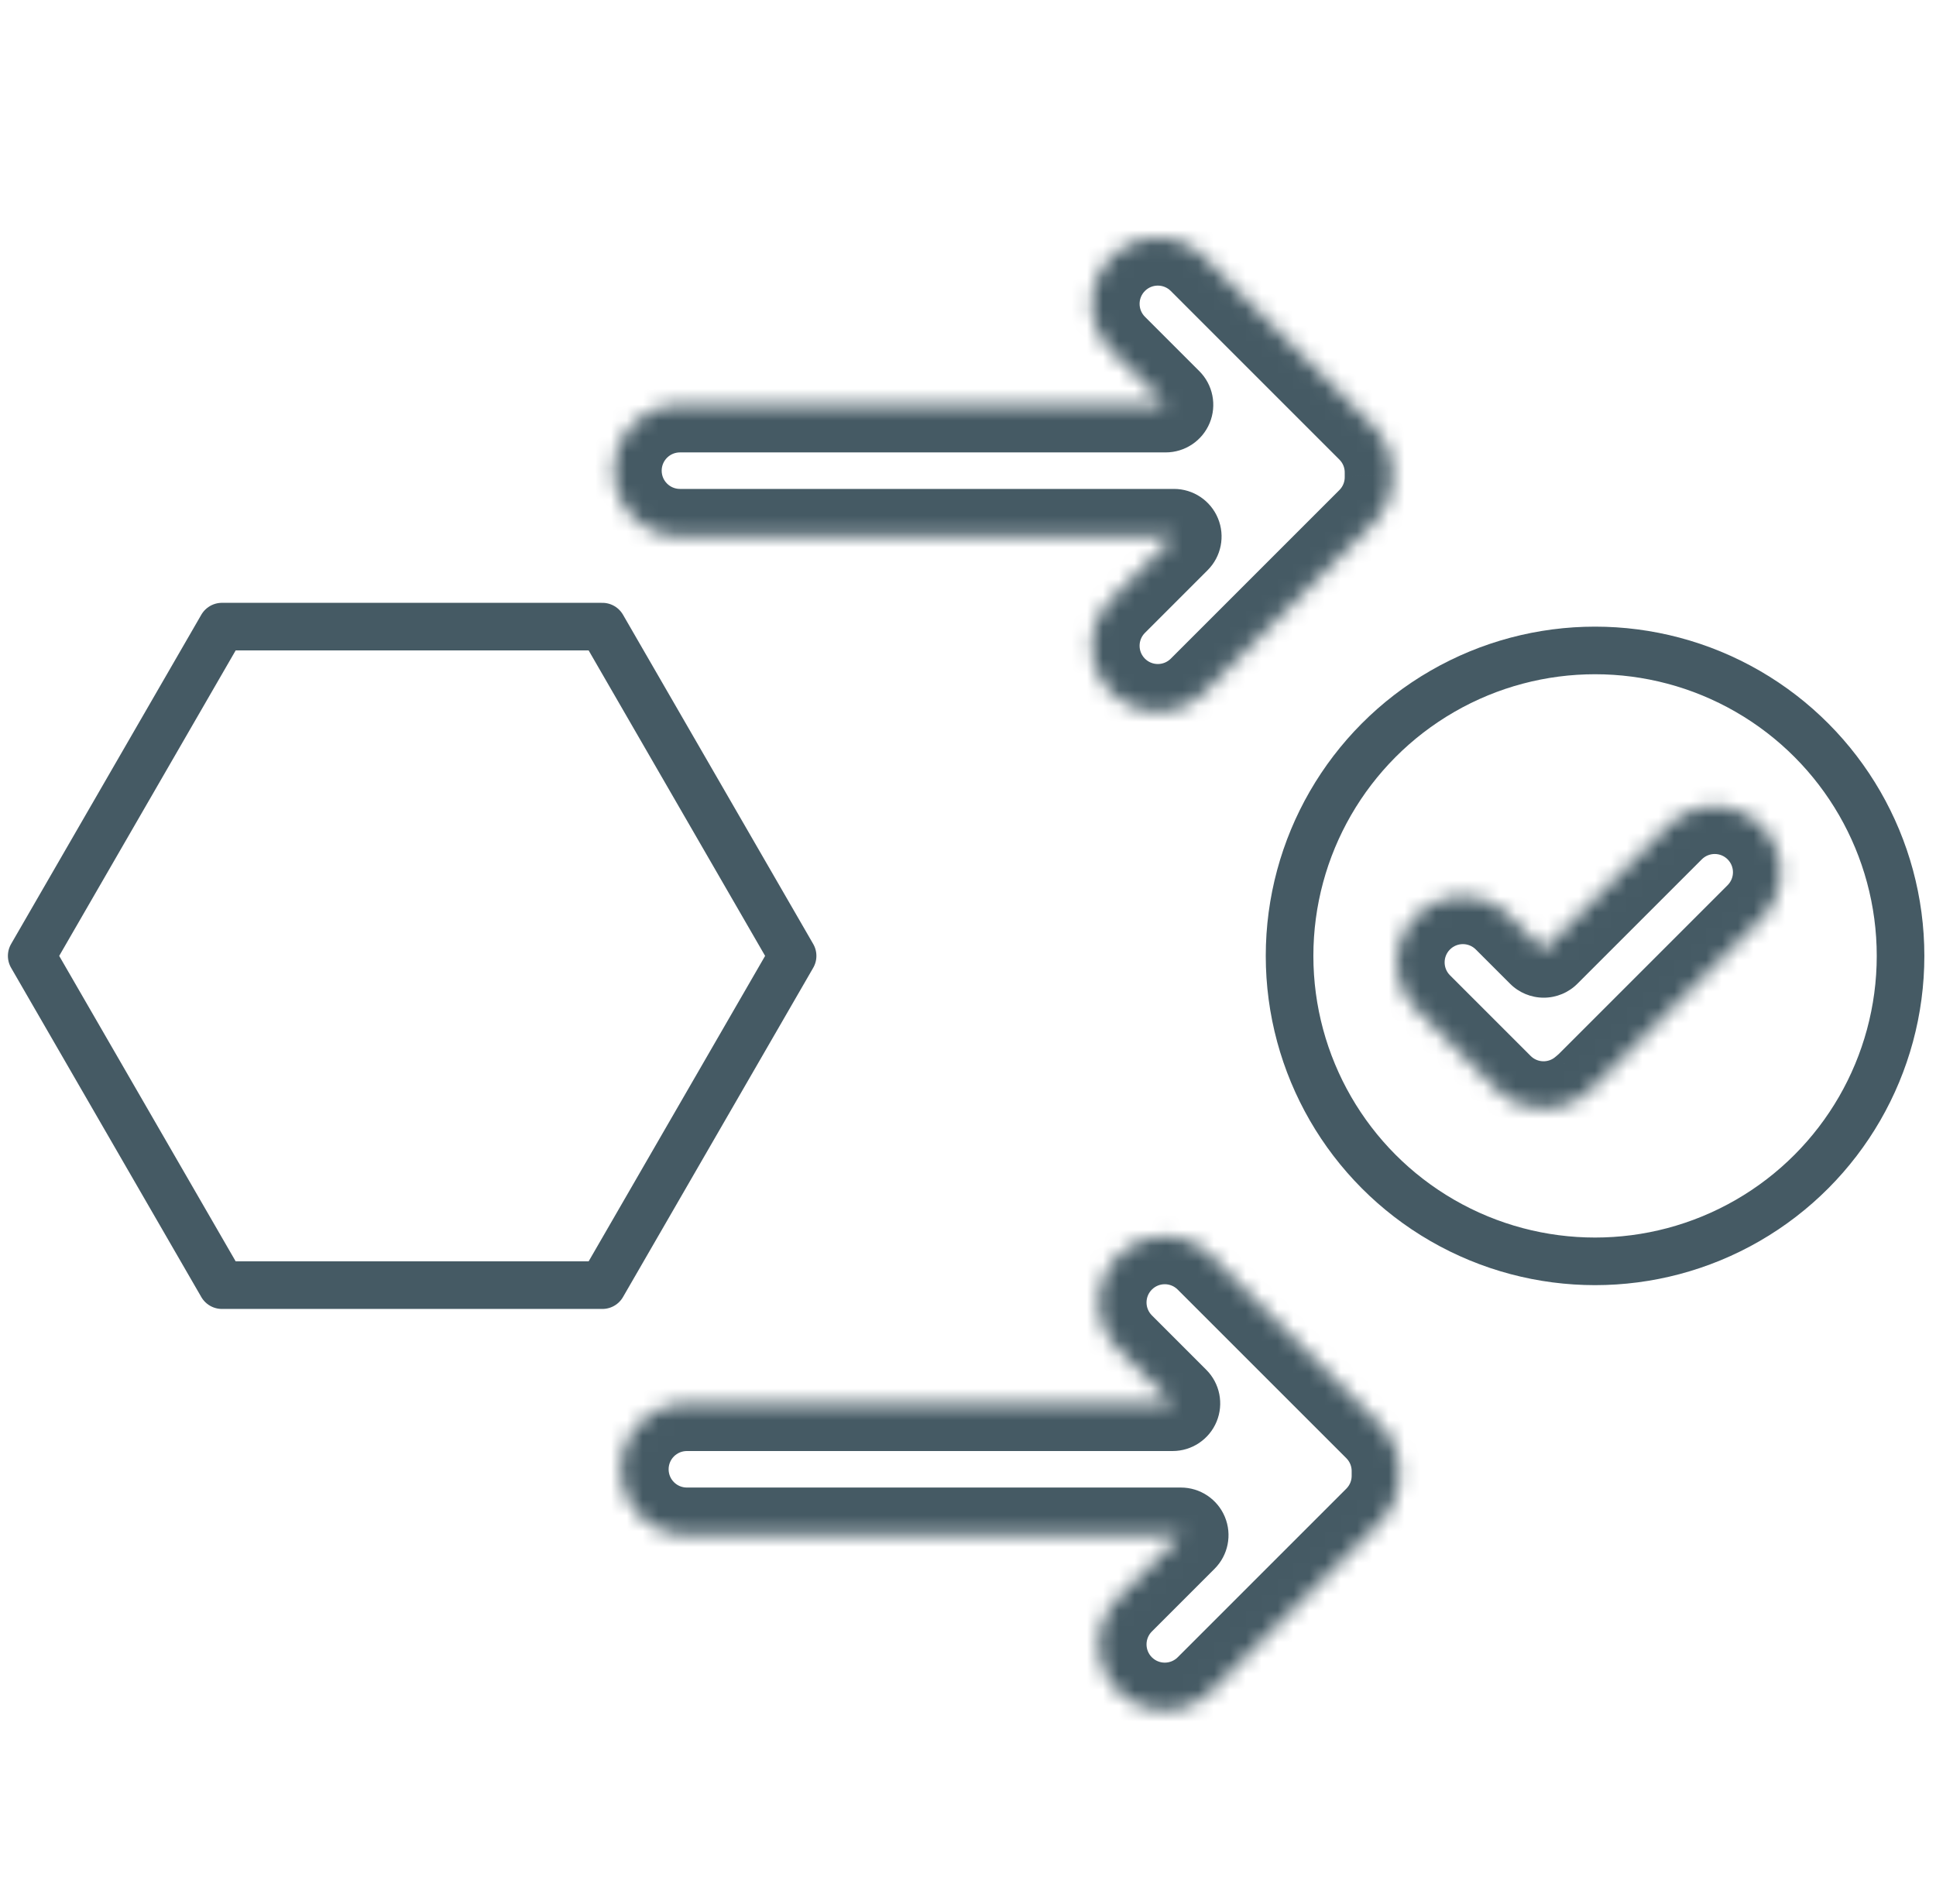
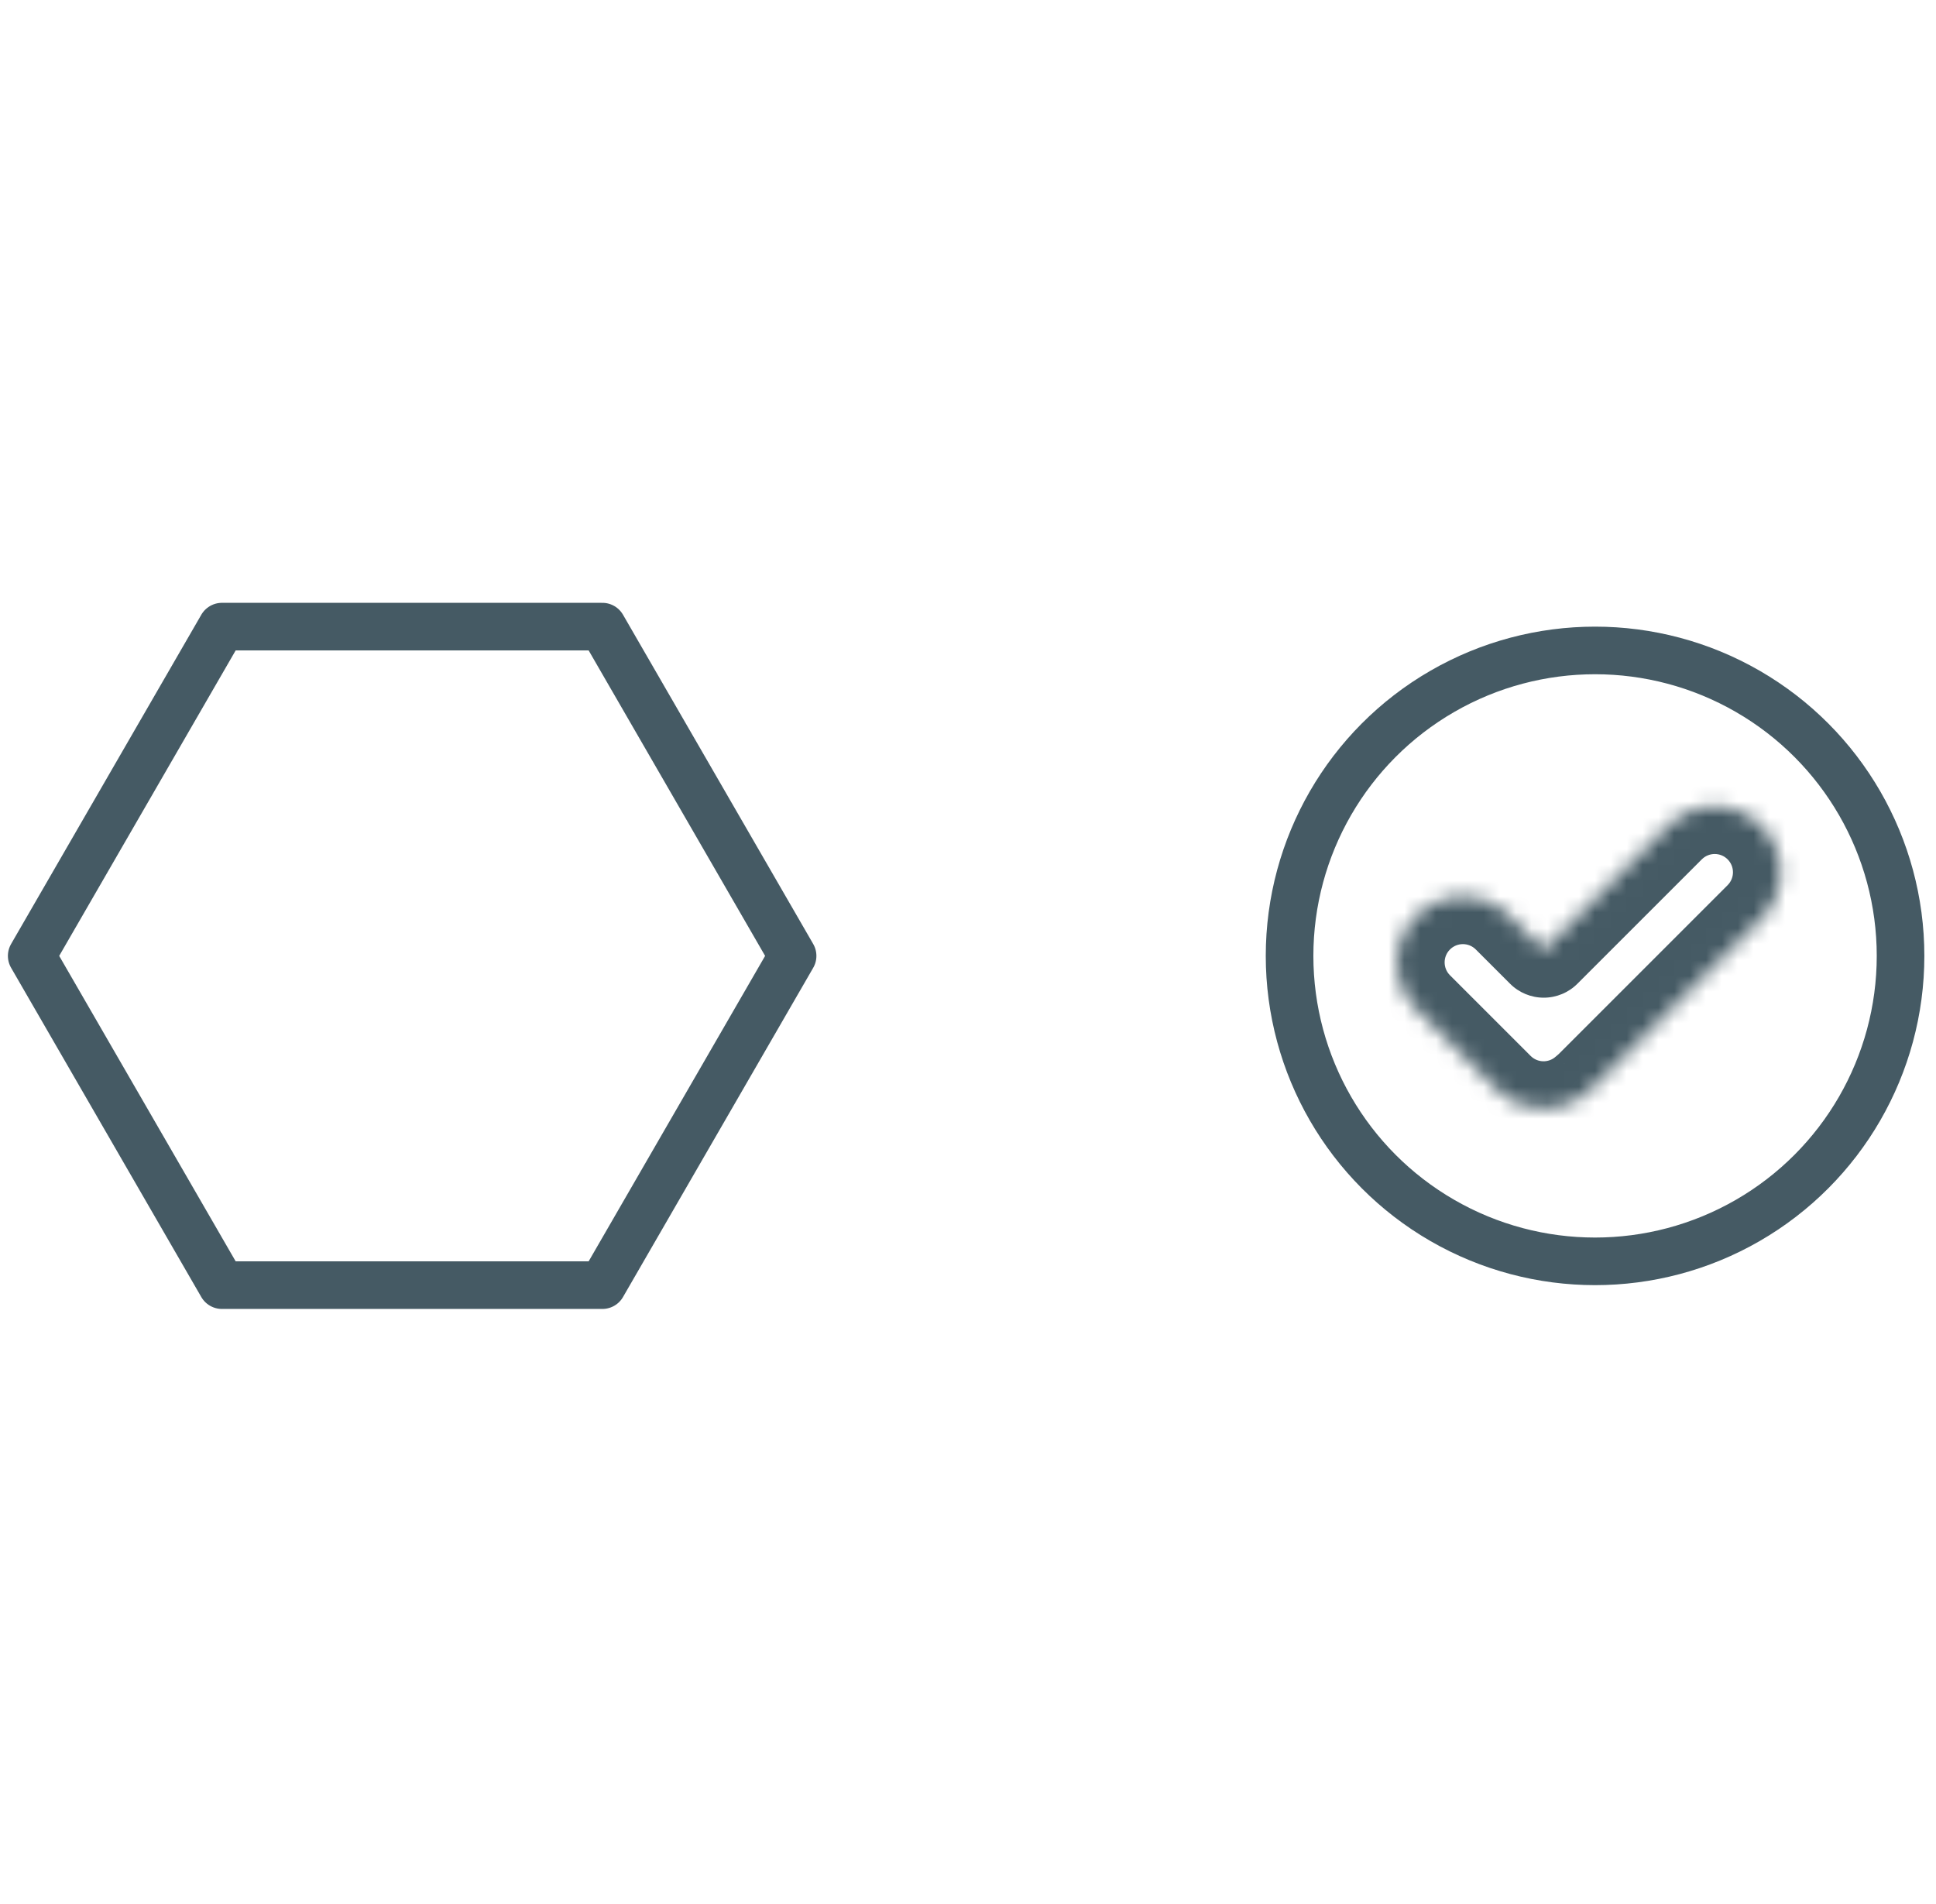
<svg xmlns="http://www.w3.org/2000/svg" width="122" height="120" viewBox="0 0 122 120" fill="none">
  <mask id="path-1-inside-1" fill="white">
-     <path fill-rule="evenodd" clip-rule="evenodd" d="M70.029 16.216C71.649 14.595 74.277 14.595 75.898 16.216L86.526 26.843C87.374 27.691 87.778 28.814 87.739 29.925C87.778 31.036 87.373 32.159 86.526 33.007L75.898 43.634C74.277 45.255 71.649 45.255 70.029 43.634C68.408 42.014 68.408 39.386 70.029 37.765L73.98 33.814H42.848C40.555 33.814 38.697 31.956 38.697 29.664C38.697 27.371 40.555 25.513 42.847 25.513H73.457L70.029 22.085C68.408 20.464 68.408 17.836 70.029 16.216Z" />
+     <path fill-rule="evenodd" clip-rule="evenodd" d="M70.029 16.216C71.649 14.595 74.277 14.595 75.898 16.216L86.526 26.843C87.374 27.691 87.778 28.814 87.739 29.925C87.778 31.036 87.373 32.159 86.526 33.007L75.898 43.634C74.277 45.255 71.649 45.255 70.029 43.634C68.408 42.014 68.408 39.386 70.029 37.765L73.98 33.814H42.848C38.697 27.371 40.555 25.513 42.847 25.513H73.457L70.029 22.085C68.408 20.464 68.408 17.836 70.029 16.216Z" />
  </mask>
-   <path d="M75.898 16.216L78.019 14.094V14.094L75.898 16.216ZM70.029 16.216L72.15 18.337L72.15 18.337L70.029 16.216ZM86.526 26.843L84.404 28.965L84.404 28.965L86.526 26.843ZM87.739 29.925L84.74 29.819C84.738 29.89 84.738 29.96 84.74 30.031L87.739 29.925ZM70.029 37.765L72.15 39.886V39.886L70.029 37.765ZM73.98 33.814L76.101 35.935C76.959 35.077 77.216 33.787 76.751 32.666C76.287 31.545 75.193 30.814 73.98 30.814V33.814ZM73.457 25.513V28.513C74.67 28.513 75.764 27.782 76.229 26.661C76.693 25.54 76.436 24.25 75.578 23.392L73.457 25.513ZM70.029 22.085L72.15 19.964L70.029 22.085ZM78.019 14.094C75.227 11.302 70.7 11.302 67.907 14.094L72.15 18.337C72.599 17.888 73.328 17.888 73.777 18.337L78.019 14.094ZM88.647 24.722L78.019 14.094L73.777 18.337L84.404 28.965L88.647 24.722ZM90.737 30.031C90.804 28.123 90.108 26.183 88.647 24.722L84.404 28.965C84.639 29.2 84.751 29.506 84.74 29.819L90.737 30.031ZM84.74 30.031C84.751 30.344 84.639 30.65 84.404 30.886L88.647 35.128C90.107 33.668 90.804 31.727 90.737 29.82L84.74 30.031ZM84.404 30.886L73.777 41.513L78.019 45.756L88.647 35.128L84.404 30.886ZM73.777 41.513C73.328 41.962 72.599 41.962 72.15 41.513L67.907 45.756C70.7 48.548 75.227 48.548 78.019 45.756L73.777 41.513ZM72.15 41.513C71.701 41.064 71.701 40.336 72.15 39.886L67.907 35.644C65.115 38.436 65.115 42.963 67.907 45.756L72.15 41.513ZM72.15 39.886L76.101 35.935L71.858 31.692L67.907 35.644L72.15 39.886ZM42.848 36.814H73.98V30.814H42.848V36.814ZM35.697 29.664C35.697 33.613 38.899 36.814 42.848 36.814V30.814C42.212 30.814 41.697 30.299 41.697 29.664H35.697ZM42.847 22.513C38.899 22.513 35.697 25.715 35.697 29.664H41.697C41.697 29.028 42.212 28.513 42.847 28.513V22.513ZM73.457 22.513H42.847V28.513H73.457V22.513ZM67.907 24.206L71.336 27.635L75.578 23.392L72.15 19.964L67.907 24.206ZM67.907 14.094C65.115 16.887 65.115 21.414 67.907 24.206L72.15 19.964C71.701 19.514 71.701 18.786 72.15 18.337L67.907 14.094Z" fill="#455A64" mask="url(#path-1-inside-1)" />
  <mask id="path-3-inside-2" fill="white">
-     <path fill-rule="evenodd" clip-rule="evenodd" d="M70.465 79.153C72.086 77.533 74.714 77.533 76.335 79.153L86.962 89.781C87.81 90.629 88.215 91.752 88.175 92.863C88.215 93.974 87.81 95.097 86.962 95.945L76.335 106.572C74.714 108.193 72.086 108.193 70.465 106.572C68.845 104.951 68.845 102.324 70.465 100.703L74.416 96.752H43.284C40.992 96.752 39.134 94.894 39.134 92.601C39.134 90.309 40.992 88.451 43.284 88.451H73.894L70.465 85.023C68.845 83.402 68.845 80.774 70.465 79.153Z" />
-   </mask>
+     </mask>
  <path d="M76.335 79.153L78.456 77.032V77.032L76.335 79.153ZM70.465 79.153L72.587 81.275V81.275L70.465 79.153ZM86.962 89.781L84.841 91.902V91.902L86.962 89.781ZM88.175 92.863L85.177 92.757C85.175 92.828 85.175 92.898 85.177 92.969L88.175 92.863ZM70.465 100.703L72.587 102.824V102.824L70.465 100.703ZM74.416 96.752L76.538 98.873C77.396 98.015 77.653 96.725 77.188 95.604C76.724 94.483 75.63 93.752 74.416 93.752V96.752ZM73.894 88.451V91.451C75.107 91.451 76.201 90.72 76.665 89.599C77.13 88.478 76.873 87.188 76.015 86.33L73.894 88.451ZM70.465 85.023L72.587 82.901V82.901L70.465 85.023ZM78.456 77.032C75.664 74.24 71.136 74.24 68.344 77.032L72.587 81.275C73.036 80.826 73.764 80.826 74.213 81.275L78.456 77.032ZM89.084 87.66L78.456 77.032L74.213 81.275L84.841 91.902L89.084 87.66ZM91.174 92.969C91.241 91.061 90.544 89.12 89.084 87.66L84.841 91.902C85.076 92.138 85.188 92.444 85.177 92.757L91.174 92.969ZM85.177 92.969C85.188 93.282 85.076 93.588 84.841 93.823L89.084 98.066C90.544 96.606 91.241 94.665 91.174 92.757L85.177 92.969ZM84.841 93.823L74.213 104.451L78.456 108.694L89.084 98.066L84.841 93.823ZM74.213 104.451C73.764 104.9 73.036 104.9 72.587 104.451L68.344 108.694C71.136 111.486 75.664 111.486 78.456 108.694L74.213 104.451ZM72.587 104.451C72.138 104.002 72.138 103.273 72.587 102.824L68.344 98.582C65.552 101.374 65.552 105.901 68.344 108.694L72.587 104.451ZM72.587 102.824L76.538 98.873L72.295 94.63L68.344 98.582L72.587 102.824ZM43.284 99.752H74.416V93.752H43.284V99.752ZM36.134 92.601C36.134 96.55 39.335 99.752 43.284 99.752V93.752C42.649 93.752 42.134 93.237 42.134 92.601H36.134ZM43.284 85.451C39.335 85.451 36.134 88.653 36.134 92.601H42.134C42.134 91.966 42.649 91.451 43.284 91.451V85.451ZM73.894 85.451H43.284V91.451H73.894V85.451ZM68.344 87.144L71.772 90.573L76.015 86.33L72.587 82.901L68.344 87.144ZM68.344 77.032C65.552 79.825 65.552 84.352 68.344 87.144L72.587 82.901C72.138 82.452 72.138 81.724 72.587 81.275L68.344 77.032Z" fill="#455A64" mask="url(#path-3-inside-2)" />
  <mask id="path-5-inside-3" fill="white">
    <path fill-rule="evenodd" clip-rule="evenodd" d="M100.03 68.835C98.4 70.29 95.898 70.235 94.334 68.671L89.251 63.588C87.63 61.967 87.63 59.339 89.251 57.718C90.872 56.098 93.5 56.098 95.12 57.718L97.281 59.879L105.121 52.039C106.742 50.418 109.37 50.418 110.99 52.039C112.611 53.66 112.611 56.288 110.99 57.908L100.363 68.536C100.256 68.643 100.145 68.743 100.03 68.835Z" />
  </mask>
  <path d="M100.03 68.835L98.147 66.5C98.108 66.531 98.07 66.564 98.032 66.597L100.03 68.835ZM94.334 68.671L96.456 66.55L94.334 68.671ZM89.251 63.588L87.13 65.709L87.13 65.709L89.251 63.588ZM89.251 57.718L91.372 59.84L89.251 57.718ZM95.12 57.718L97.242 55.597V55.597L95.12 57.718ZM97.281 59.879L95.16 62C95.722 62.563 96.485 62.879 97.281 62.879C98.077 62.879 98.84 62.563 99.402 62L97.281 59.879ZM105.121 52.039L103 49.918L103 49.918L105.121 52.039ZM110.99 52.039L108.869 54.16L110.99 52.039ZM110.99 57.908L113.112 60.03L113.112 60.03L110.99 57.908ZM100.363 68.536L98.242 66.415H98.242L100.363 68.536ZM98.032 66.597C97.583 66.999 96.888 66.983 96.456 66.55L92.213 70.792C94.908 73.488 99.218 73.581 102.028 71.073L98.032 66.597ZM96.456 66.55L91.372 61.466L87.13 65.709L92.213 70.792L96.456 66.55ZM91.372 61.466C90.923 61.017 90.923 60.289 91.372 59.84L87.13 55.597C84.337 58.389 84.337 62.917 87.13 65.709L91.372 61.466ZM91.372 59.84C91.822 59.391 92.55 59.391 92.999 59.84L97.242 55.597C94.449 52.805 89.922 52.805 87.13 55.597L91.372 59.84ZM92.999 59.84L95.16 62L99.402 57.758L97.242 55.597L92.999 59.84ZM99.402 62L107.242 54.16L103 49.918L95.16 57.758L99.402 62ZM107.242 54.16C107.692 53.711 108.42 53.711 108.869 54.16L113.112 49.918C110.319 47.125 105.792 47.125 103 49.918L107.242 54.16ZM108.869 54.16C109.318 54.61 109.318 55.338 108.869 55.787L113.112 60.03C115.904 57.237 115.904 52.71 113.112 49.918L108.869 54.16ZM108.869 55.787L98.242 66.415L102.484 70.657L113.112 60.03L108.869 55.787ZM98.242 66.415C98.21 66.446 98.179 66.474 98.147 66.5L101.913 71.17C102.111 71.011 102.302 70.84 102.484 70.657L98.242 66.415Z" fill="#455A64" mask="url(#path-5-inside-3)" />
  <circle cx="100.515" cy="60.245" r="19.251" stroke="#455A64" stroke-width="3" />
  <path d="M37.96 39.493H13.985L1.998 60.245L13.985 80.996H37.96L49.947 60.245L37.96 39.493Z" stroke="#455A64" stroke-width="3" stroke-miterlimit="10" stroke-linejoin="round" />
</svg>